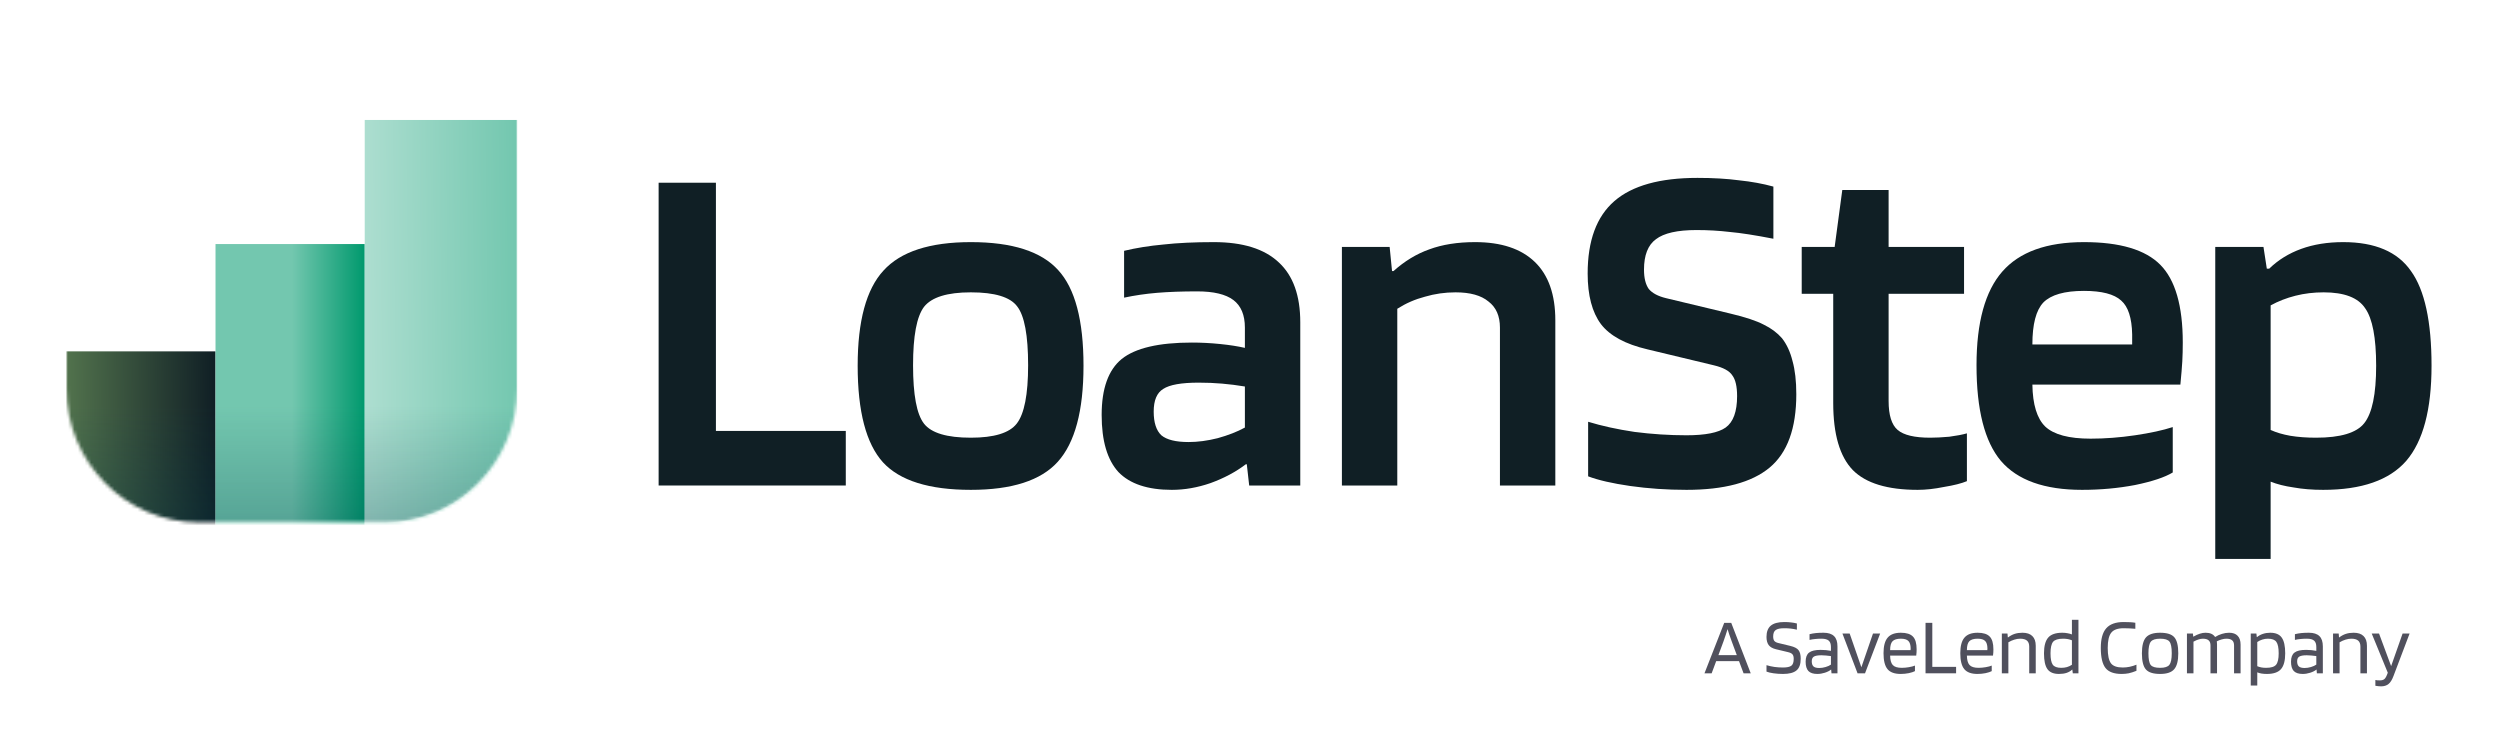
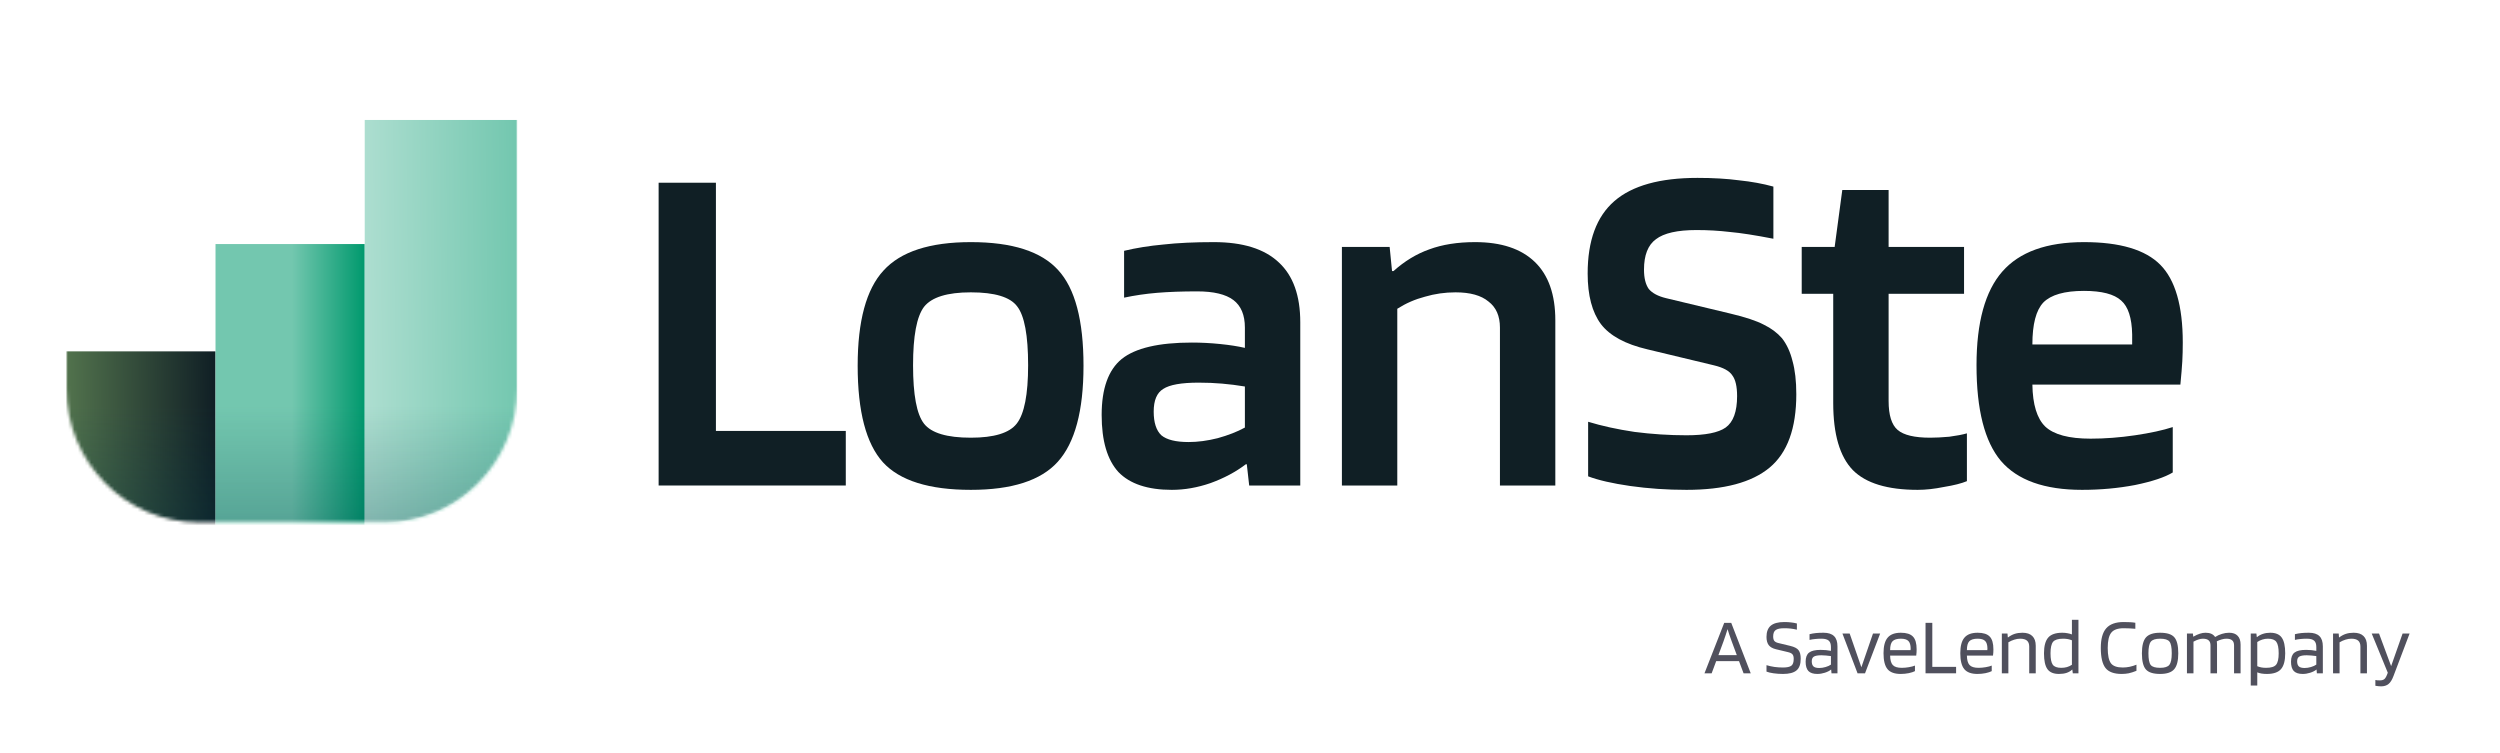
<svg xmlns="http://www.w3.org/2000/svg" width="754" height="227" viewBox="0 0 754 227" fill="none">
  <path d="M255.089 129.97V146.428H198.641V55.109H215.921V129.97H255.089Z" fill="#101F25" />
  <path d="M326.785 110.308C326.785 123.902 324.193 133.563 319.009 139.292C313.921 144.923 305.185 147.739 292.801 147.739C280.225 147.739 271.393 144.972 266.305 139.437C261.217 133.806 258.673 124.096 258.673 110.308C258.673 96.812 261.265 87.248 266.449 81.616C271.633 75.888 280.417 73.023 292.801 73.023C305.281 73.023 314.065 75.839 319.153 81.471C324.241 87.005 326.785 96.618 326.785 110.308ZM275.377 110.163C275.377 119.095 276.481 124.97 278.689 127.786C280.897 130.601 285.601 132.009 292.801 132.009C299.809 132.009 304.417 130.601 306.625 127.786C308.929 124.873 310.081 118.998 310.081 110.163C310.081 101.133 308.977 95.21 306.769 92.394C304.657 89.578 300.001 88.17 292.801 88.17C285.697 88.17 280.993 89.627 278.689 92.54C276.481 95.452 275.377 101.327 275.377 110.163Z" fill="#101F25" />
  <path d="M353.427 147.739C346.131 147.739 340.755 145.943 337.299 142.35C333.939 138.66 332.259 132.932 332.259 125.164C332.259 117.202 334.275 111.57 338.307 108.269C342.435 104.968 349.491 103.317 359.475 103.317C362.259 103.317 365.091 103.463 367.971 103.754C370.851 104.045 373.347 104.434 375.459 104.919V98.802C375.459 95.016 374.307 92.248 372.003 90.501C369.699 88.753 366.051 87.879 361.059 87.879C356.547 87.879 352.515 88.025 348.963 88.316C345.507 88.607 342.195 89.093 339.027 89.772V75.645C342.675 74.771 346.611 74.14 350.835 73.751C355.155 73.266 360.243 73.023 366.099 73.023C374.835 73.023 381.363 75.062 385.683 79.14C390.003 83.121 392.163 89.141 392.163 97.2V146.428H376.755L376.035 140.02H375.747C372.675 142.35 369.123 144.243 365.091 145.7C361.155 147.059 357.267 147.739 353.427 147.739ZM361.491 115.406C356.307 115.406 352.755 116.037 350.835 117.299C348.915 118.464 347.955 120.746 347.955 124.144C347.955 127.446 348.723 129.825 350.259 131.281C351.891 132.64 354.627 133.32 358.467 133.32C361.251 133.32 364.179 132.932 367.251 132.155C370.419 131.281 373.155 130.213 375.459 128.951V116.571C373.155 116.183 370.851 115.891 368.547 115.697C366.339 115.503 363.987 115.406 361.491 115.406Z" fill="#101F25" />
  <path d="M421.422 146.428H404.718V74.48H419.118L419.838 81.762H420.27C423.63 78.752 427.23 76.567 431.07 75.208C435.006 73.751 439.614 73.023 444.894 73.023C452.766 73.023 458.766 75.014 462.894 78.995C467.022 82.975 469.086 88.85 469.086 96.618V146.428H452.382V98.802C452.382 95.307 451.23 92.685 448.926 90.937C446.718 89.093 443.406 88.17 438.99 88.17C435.822 88.17 432.75 88.607 429.774 89.481C426.798 90.258 424.014 91.472 421.422 93.122V146.428Z" fill="#101F25" />
  <path d="M516.853 110.163L496.837 105.356C490.213 103.803 485.556 101.278 482.868 97.783C480.181 94.19 478.837 89.093 478.837 82.49C478.837 72.586 481.525 65.304 486.901 60.643C492.277 55.983 500.629 53.652 511.957 53.652C516.661 53.652 520.837 53.895 524.485 54.381C528.229 54.769 531.685 55.4 534.853 56.274V72.004C529.381 70.936 525.013 70.256 521.749 69.965C518.484 69.576 515.125 69.382 511.669 69.382C505.909 69.382 501.828 70.304 499.428 72.149C497.029 73.897 495.829 76.956 495.829 81.325C495.829 83.849 496.309 85.791 497.269 87.151C498.325 88.413 500.053 89.335 502.453 89.918L521.893 94.579C526.405 95.647 529.764 96.763 531.973 97.928C534.181 98.996 536.005 100.356 537.445 102.006C538.885 103.851 539.941 106.133 540.613 108.852C541.381 111.57 541.765 114.92 541.765 118.901C541.765 129.194 539.077 136.573 533.701 141.039C528.324 145.506 519.973 147.739 508.645 147.739C502.789 147.739 497.125 147.351 491.652 146.574C486.276 145.797 482.052 144.826 478.98 143.661V127.203C483.108 128.465 487.765 129.485 492.949 130.262C498.229 130.941 503.461 131.281 508.645 131.281C514.309 131.281 518.245 130.504 520.453 128.951C522.757 127.3 523.909 124.144 523.909 119.484C523.909 116.571 523.428 114.483 522.469 113.221C521.604 111.862 519.733 110.842 516.853 110.163Z" fill="#101F25" />
  <path d="M593.22 130.699V145.117C591.588 145.797 589.284 146.38 586.308 146.865C583.428 147.448 580.788 147.739 578.388 147.739C569.268 147.739 562.74 145.748 558.804 141.768C554.868 137.689 552.9 130.941 552.9 121.523V88.607H543.396V74.48H553.332L555.636 57.294H569.604V74.48H592.356V88.607H569.604V120.94C569.604 125.213 570.516 128.125 572.34 129.679C574.164 131.233 577.428 132.009 582.132 132.009C583.764 132.009 585.684 131.912 587.892 131.718C590.1 131.427 591.876 131.087 593.22 130.699Z" fill="#101F25" />
  <path d="M655.301 128.805V142.496C652.901 143.952 649.109 145.214 643.925 146.283C638.837 147.253 633.509 147.739 627.941 147.739C616.613 147.739 608.453 144.826 603.461 139C598.565 133.174 596.117 123.562 596.117 110.163C596.117 97.249 598.709 87.83 603.893 81.907C609.077 75.985 617.285 73.023 628.517 73.023C639.365 73.023 647.045 75.305 651.557 79.868C656.069 84.432 658.325 92.248 658.325 103.317C658.325 105.356 658.277 107.25 658.181 108.997C658.085 110.648 657.893 112.978 657.605 115.988H612.965C613.061 122.008 614.357 126.232 616.853 128.659C619.445 131.087 624.005 132.301 630.533 132.301C634.853 132.301 639.317 131.961 643.925 131.281C648.533 130.601 652.325 129.776 655.301 128.805ZM628.517 87.733C622.661 87.733 618.581 88.898 616.277 91.229C614.069 93.559 612.965 97.783 612.965 103.9H643.061V100.841C642.965 95.889 641.861 92.491 639.749 90.646C637.637 88.704 633.893 87.733 628.517 87.733Z" fill="#101F25" />
-   <path d="M684.824 168.566H668.12V74.48H682.664L683.672 81.034H684.392C687.08 78.412 690.296 76.421 694.04 75.062C697.784 73.703 702.008 73.023 706.712 73.023C716.312 73.023 723.128 75.936 727.16 81.762C731.288 87.49 733.352 97.006 733.352 110.308C733.352 123.513 730.808 133.077 725.72 139C720.632 144.826 712.28 147.739 700.664 147.739C697.4 147.739 694.424 147.496 691.736 147.011C689.048 146.622 686.744 146.04 684.824 145.263V168.566ZM716.648 110.308C716.648 101.861 715.544 96.084 713.336 92.977C711.224 89.772 707.048 88.17 700.808 88.17C697.832 88.17 695 88.51 692.312 89.19C689.624 89.869 687.128 90.84 684.824 92.103V129.679C686.552 130.456 688.52 131.038 690.728 131.427C693.032 131.815 695.624 132.009 698.504 132.009C705.896 132.009 710.744 130.553 713.048 127.64C715.448 124.63 716.648 118.853 716.648 110.308Z" fill="#101F25" />
  <path d="M516.234 203.068H514.074L520.026 187.848H522.138L528.018 203.068H525.858L524.49 199.403H517.602L516.234 203.068ZM521.034 189.742C520.874 190.308 520.682 190.907 520.458 191.538C520.25 192.169 520.034 192.8 519.81 193.431L518.274 197.582H523.818L522.282 193.431C521.962 192.541 521.706 191.821 521.514 191.271C521.338 190.721 521.178 190.211 521.034 189.742Z" fill="#50505D" />
  <path d="M539.278 196.684L535.63 195.81C534.622 195.567 533.894 195.155 533.446 194.572C532.998 193.973 532.774 193.148 532.774 192.096C532.774 190.559 533.206 189.426 534.07 188.698C534.95 187.97 536.31 187.605 538.15 187.605C538.918 187.605 539.606 187.646 540.214 187.727C540.838 187.792 541.414 187.897 541.942 188.042V189.912C541.27 189.75 540.63 189.636 540.022 189.572C539.414 189.507 538.782 189.475 538.126 189.475C536.894 189.475 536.03 189.661 535.534 190.033C535.038 190.389 534.79 191.028 534.79 191.951C534.79 192.533 534.902 192.978 535.126 193.286C535.366 193.577 535.75 193.787 536.278 193.917L539.902 194.791C541.182 195.098 542.03 195.535 542.446 196.101C542.878 196.652 543.094 197.509 543.094 198.674C543.094 200.341 542.662 201.523 541.798 202.218C540.95 202.914 539.598 203.262 537.742 203.262C536.766 203.262 535.822 203.198 534.91 203.068C534.014 202.939 533.302 202.769 532.774 202.558V200.616C533.526 200.843 534.326 201.021 535.174 201.15C536.022 201.264 536.878 201.32 537.742 201.32C538.942 201.32 539.782 201.142 540.262 200.786C540.742 200.43 540.982 199.743 540.982 198.723C540.982 198.092 540.862 197.639 540.622 197.364C540.398 197.072 539.95 196.846 539.278 196.684Z" fill="#50505D" />
  <path d="M548.107 203.262C546.891 203.262 545.995 202.971 545.419 202.388C544.859 201.79 544.579 200.851 544.579 199.573C544.579 198.278 544.923 197.364 545.611 196.83C546.299 196.279 547.467 196.004 549.115 196.004C549.659 196.004 550.195 196.029 550.723 196.077C551.251 196.126 551.747 196.199 552.211 196.296V195.13C552.211 194.24 551.987 193.601 551.539 193.213C551.091 192.824 550.371 192.63 549.379 192.63C548.643 192.63 547.995 192.663 547.435 192.727C546.875 192.776 546.315 192.865 545.755 192.994V191.271C546.395 191.109 547.043 190.996 547.699 190.931C548.371 190.866 549.131 190.834 549.979 190.834C551.403 190.834 552.459 191.174 553.147 191.853C553.835 192.517 554.179 193.553 554.179 194.961V203.068H552.379L552.283 201.951H552.235C551.755 202.34 551.131 202.655 550.363 202.898C549.611 203.141 548.859 203.262 548.107 203.262ZM549.331 197.631C548.243 197.631 547.483 197.768 547.051 198.043C546.635 198.302 546.427 198.772 546.427 199.451C546.427 200.163 546.603 200.681 546.955 201.005C547.307 201.312 547.883 201.466 548.683 201.466C549.307 201.466 549.947 201.369 550.603 201.175C551.259 200.981 551.795 200.738 552.211 200.446V197.873C551.683 197.793 551.187 197.736 550.723 197.704C550.275 197.655 549.811 197.631 549.331 197.631Z" fill="#50505D" />
  <path d="M564.893 191.077H567.053L562.493 203.068H560.237L555.677 191.077H557.861L561.389 201.248L564.893 191.077Z" fill="#50505D" />
  <path d="M577.55 200.738V202.413C577.134 202.639 576.518 202.842 575.702 203.02C574.902 203.181 574.086 203.262 573.254 203.262C571.398 203.262 570.07 202.777 569.27 201.806C568.47 200.835 568.07 199.233 568.07 197C568.07 194.847 568.486 193.286 569.318 192.315C570.15 191.327 571.478 190.834 573.302 190.834C574.998 190.834 576.214 191.222 576.95 191.999C577.686 192.76 578.054 194.038 578.054 195.834C578.054 196.158 578.046 196.457 578.03 196.733C578.014 197.008 577.982 197.339 577.934 197.728H570.062C570.078 199.055 570.342 200.001 570.854 200.568C571.382 201.134 572.286 201.417 573.566 201.417C574.254 201.417 574.974 201.353 575.726 201.223C576.478 201.094 577.086 200.932 577.55 200.738ZM576.254 195.567C576.238 194.499 576.006 193.747 575.558 193.31C575.11 192.857 574.358 192.63 573.302 192.63C572.118 192.63 571.278 192.889 570.782 193.407C570.302 193.909 570.062 194.799 570.062 196.077H576.23C576.23 196.045 576.23 195.972 576.23 195.859C576.246 195.729 576.254 195.632 576.254 195.567Z" fill="#50505D" />
  <path d="M589.959 201.126V203.068H580.743V187.848H582.783V201.126H589.959Z" fill="#50505D" />
  <path d="M600.706 200.738V202.413C600.29 202.639 599.674 202.842 598.858 203.02C598.058 203.181 597.242 203.262 596.41 203.262C594.554 203.262 593.226 202.777 592.426 201.806C591.626 200.835 591.226 199.233 591.226 197C591.226 194.847 591.642 193.286 592.474 192.315C593.306 191.327 594.634 190.834 596.458 190.834C598.154 190.834 599.37 191.222 600.106 191.999C600.842 192.76 601.21 194.038 601.21 195.834C601.21 196.158 601.202 196.457 601.186 196.733C601.17 197.008 601.138 197.339 601.09 197.728H593.218C593.234 199.055 593.498 200.001 594.01 200.568C594.538 201.134 595.442 201.417 596.722 201.417C597.41 201.417 598.13 201.353 598.882 201.223C599.634 201.094 600.242 200.932 600.706 200.738ZM599.41 195.567C599.394 194.499 599.162 193.747 598.714 193.31C598.266 192.857 597.514 192.63 596.458 192.63C595.274 192.63 594.434 192.889 593.938 193.407C593.458 193.909 593.218 194.799 593.218 196.077H599.386C599.386 196.045 599.386 195.972 599.386 195.859C599.402 195.729 599.41 195.632 599.41 195.567Z" fill="#50505D" />
  <path d="M605.723 203.068H603.755V191.077H605.459L605.555 192.242H605.627C606.267 191.756 606.931 191.4 607.619 191.174C608.323 190.947 609.107 190.834 609.971 190.834C611.283 190.834 612.275 191.166 612.947 191.829C613.635 192.493 613.979 193.472 613.979 194.766V203.068H612.011V195.009C612.011 194.2 611.787 193.601 611.339 193.213C610.891 192.824 610.203 192.63 609.275 192.63C608.699 192.63 608.107 192.727 607.499 192.921C606.907 193.1 606.315 193.367 605.723 193.723V203.068Z" fill="#50505D" />
  <path d="M624.892 186.926H626.86V203.068H625.156L625.012 201.951H624.964C624.5 202.388 623.932 202.72 623.26 202.947C622.604 203.157 621.844 203.262 620.98 203.262C619.364 203.262 618.204 202.777 617.5 201.806C616.812 200.835 616.468 199.249 616.468 197.048C616.468 194.847 616.892 193.261 617.74 192.29C618.588 191.319 620.004 190.834 621.988 190.834C622.548 190.834 623.068 190.882 623.548 190.98C624.044 191.06 624.492 191.182 624.892 191.344V186.926ZM622.228 192.63C620.74 192.63 619.732 192.946 619.204 193.577C618.692 194.208 618.436 195.365 618.436 197.048C618.436 198.683 618.66 199.823 619.108 200.471C619.572 201.102 620.428 201.417 621.676 201.417C622.268 201.417 622.836 201.345 623.38 201.199C623.924 201.037 624.428 200.803 624.892 200.495V193.116C624.508 192.954 624.1 192.832 623.668 192.752C623.236 192.671 622.756 192.63 622.228 192.63Z" fill="#50505D" />
  <path d="M640.25 201.32C640.906 201.32 641.594 201.248 642.314 201.102C643.05 200.94 643.73 200.73 644.354 200.471V202.316C643.474 202.672 642.69 202.922 642.002 203.068C641.33 203.198 640.626 203.262 639.89 203.262C637.586 203.262 635.962 202.664 635.018 201.466C634.074 200.252 633.602 198.238 633.602 195.422C633.602 192.719 634.146 190.745 635.234 189.499C636.338 188.237 638.09 187.605 640.49 187.605C641.226 187.605 641.882 187.622 642.458 187.654C643.034 187.686 643.554 187.743 644.018 187.824V189.644C643.458 189.58 642.89 189.539 642.314 189.523C641.754 189.491 641.146 189.475 640.49 189.475C638.698 189.475 637.45 189.928 636.746 190.834C636.042 191.724 635.69 193.253 635.69 195.422C635.69 197.623 636.01 199.16 636.65 200.034C637.29 200.892 638.49 201.32 640.25 201.32Z" fill="#50505D" />
  <path d="M656.968 197.048C656.968 199.314 656.552 200.916 655.72 201.854C654.904 202.793 653.496 203.262 651.496 203.262C649.432 203.262 648 202.809 647.2 201.903C646.4 200.997 646 199.378 646 197.048C646 194.766 646.408 193.164 647.224 192.242C648.056 191.303 649.48 190.834 651.496 190.834C653.56 190.834 654.984 191.287 655.768 192.193C656.568 193.1 656.968 194.718 656.968 197.048ZM647.968 197.024C647.968 198.804 648.2 199.985 648.664 200.568C649.128 201.134 650.072 201.417 651.496 201.417C652.872 201.417 653.8 201.118 654.28 200.519C654.76 199.904 655 198.739 655 197.024C655 195.244 654.768 194.07 654.304 193.504C653.856 192.921 652.92 192.63 651.496 192.63C650.104 192.63 649.168 192.93 648.688 193.528C648.208 194.127 647.968 195.292 647.968 197.024Z" fill="#50505D" />
  <path d="M661.551 203.068H659.583V191.077H661.383L661.479 191.999H661.551C662.255 191.595 662.895 191.303 663.471 191.125C664.047 190.931 664.623 190.834 665.199 190.834C665.871 190.834 666.447 190.939 666.927 191.149C667.407 191.36 667.783 191.675 668.055 192.096H668.127C668.767 191.692 669.439 191.384 670.143 191.174C670.863 190.947 671.583 190.834 672.303 190.834C673.439 190.834 674.295 191.141 674.871 191.756C675.463 192.355 675.759 193.245 675.759 194.426V203.068H673.791V194.669C673.791 193.973 673.607 193.464 673.239 193.14C672.871 192.8 672.287 192.63 671.487 192.63C671.039 192.63 670.567 192.703 670.071 192.849C669.575 192.978 669.079 193.172 668.583 193.431C668.615 193.593 668.631 193.755 668.631 193.917C668.647 194.079 668.655 194.248 668.655 194.426V203.068H666.687V194.669C666.687 193.973 666.503 193.464 666.135 193.14C665.767 192.8 665.183 192.63 664.383 192.63C663.983 192.63 663.559 192.703 663.111 192.849C662.663 192.978 662.143 193.205 661.551 193.528V203.068Z" fill="#50505D" />
  <path d="M680.794 206.758H678.826V191.077H680.53L680.65 192.145H680.722C681.218 191.724 681.81 191.4 682.498 191.174C683.186 190.947 683.922 190.834 684.706 190.834C686.322 190.834 687.474 191.319 688.162 192.29C688.866 193.261 689.218 194.847 689.218 197.048C689.218 199.249 688.794 200.835 687.946 201.806C687.098 202.777 685.682 203.262 683.698 203.262C683.106 203.262 682.562 203.222 682.066 203.141C681.586 203.06 681.162 202.939 680.794 202.777V206.758ZM687.25 197.048C687.25 195.397 687.018 194.248 686.554 193.601C686.106 192.954 685.258 192.63 684.01 192.63C683.418 192.63 682.85 192.719 682.306 192.897C681.778 193.059 681.274 193.302 680.794 193.625V200.932C681.194 201.094 681.602 201.215 682.018 201.296C682.45 201.377 682.93 201.417 683.458 201.417C684.946 201.417 685.946 201.11 686.458 200.495C686.986 199.864 687.25 198.715 687.25 197.048Z" fill="#50505D" />
  <path d="M694.498 203.262C693.282 203.262 692.386 202.971 691.81 202.388C691.25 201.79 690.97 200.851 690.97 199.573C690.97 198.278 691.314 197.364 692.002 196.83C692.69 196.279 693.858 196.004 695.506 196.004C696.05 196.004 696.586 196.029 697.114 196.077C697.642 196.126 698.138 196.199 698.602 196.296V195.13C698.602 194.24 698.378 193.601 697.93 193.213C697.482 192.824 696.762 192.63 695.77 192.63C695.034 192.63 694.386 192.663 693.826 192.727C693.266 192.776 692.706 192.865 692.146 192.994V191.271C692.786 191.109 693.434 190.996 694.09 190.931C694.762 190.866 695.522 190.834 696.37 190.834C697.794 190.834 698.85 191.174 699.538 191.853C700.226 192.517 700.57 193.553 700.57 194.961V203.068H698.77L698.674 201.951H698.626C698.146 202.34 697.522 202.655 696.754 202.898C696.002 203.141 695.25 203.262 694.498 203.262ZM695.722 197.631C694.634 197.631 693.874 197.768 693.442 198.043C693.026 198.302 692.818 198.772 692.818 199.451C692.818 200.163 692.994 200.681 693.346 201.005C693.698 201.312 694.274 201.466 695.074 201.466C695.698 201.466 696.338 201.369 696.994 201.175C697.65 200.981 698.186 200.738 698.602 200.446V197.873C698.074 197.793 697.578 197.736 697.114 197.704C696.666 197.655 696.202 197.631 695.722 197.631Z" fill="#50505D" />
  <path d="M705.614 203.068H703.646V191.077H705.35L705.446 192.242H705.518C706.158 191.756 706.822 191.4 707.51 191.174C708.214 190.947 708.998 190.834 709.862 190.834C711.174 190.834 712.166 191.166 712.838 191.829C713.526 192.493 713.87 193.472 713.87 194.766V203.068H711.902V195.009C711.902 194.2 711.678 193.601 711.23 193.213C710.782 192.824 710.094 192.63 709.166 192.63C708.59 192.63 707.998 192.727 707.39 192.921C706.798 193.1 706.206 193.367 705.614 193.723V203.068Z" fill="#50505D" />
  <path d="M717.781 205.204C718.389 205.204 718.845 205.067 719.149 204.792C719.469 204.533 719.805 203.902 720.157 202.898L715.309 191.077H717.517L721.165 200.908L724.621 191.077H726.733L721.885 203.869C721.453 205.034 720.949 205.843 720.373 206.297C719.797 206.766 719.053 207.001 718.141 207.001C717.869 207.001 717.581 206.984 717.277 206.952C716.989 206.92 716.701 206.879 716.413 206.831V205.083C716.589 205.131 716.781 205.164 716.989 205.18C717.213 205.196 717.477 205.204 717.781 205.204Z" fill="#50505D" />
  <mask id="mask0_4980_18200" style="mask-type:alpha" maskUnits="userSpaceOnUse" x="20" y="20" width="136" height="138">
    <path d="M20 20H156V117.097C156 139.44 138.091 157.554 116 157.554H60C37.909 157.554 20 139.44 20 117.097V20Z" fill="#003C4A" />
  </mask>
  <g mask="url(#mask0_4980_18200)">
    <rect width="45" height="77.88" transform="matrix(1 0 0 -1 20 183.851)" fill="url(#paint0_linear_4980_18200)" />
    <rect width="45" height="110.245" transform="matrix(1 0 0 -1 65 183.851)" fill="url(#paint1_linear_4980_18200)" />
    <rect width="46" height="147.668" transform="matrix(1 0 0 -1 110 183.851)" fill="url(#paint2_linear_4980_18200)" />
    <g style="mix-blend-mode:multiply" opacity="0.25">
      <path d="M20 20H156V117.097C156 139.44 138.091 157.554 116 157.554H60C37.909 157.554 20 139.44 20 117.097V20Z" fill="url(#paint3_linear_4980_18200)" />
    </g>
  </g>
  <defs>
    <linearGradient id="paint0_linear_4980_18200" x1="45" y1="55.123" x2="-0" y2="54.628" gradientUnits="userSpaceOnUse">
      <stop stop-color="#101F25" />
      <stop offset="1" stop-color="#52734D" />
      <stop offset="1" stop-color="#255852" />
    </linearGradient>
    <linearGradient id="paint1_linear_4980_18200" x1="45" y1="72.823" x2="23" y2="72.823" gradientUnits="userSpaceOnUse">
      <stop stop-color="#00996D" />
      <stop offset="1" stop-color="#73C7AF" />
    </linearGradient>
    <linearGradient id="paint2_linear_4980_18200" x1="46" y1="96.085" x2="-0" y2="95.591" gradientUnits="userSpaceOnUse">
      <stop stop-color="#73C7AF" />
      <stop offset="1" stop-color="#ADDED0" />
    </linearGradient>
    <linearGradient id="paint3_linear_4980_18200" x1="88" y1="20" x2="88" y2="157.554" gradientUnits="userSpaceOnUse">
      <stop offset="0.745" stop-color="#003C4A" stop-opacity="0" />
      <stop offset="1" stop-color="#003C4A" />
    </linearGradient>
  </defs>
</svg>